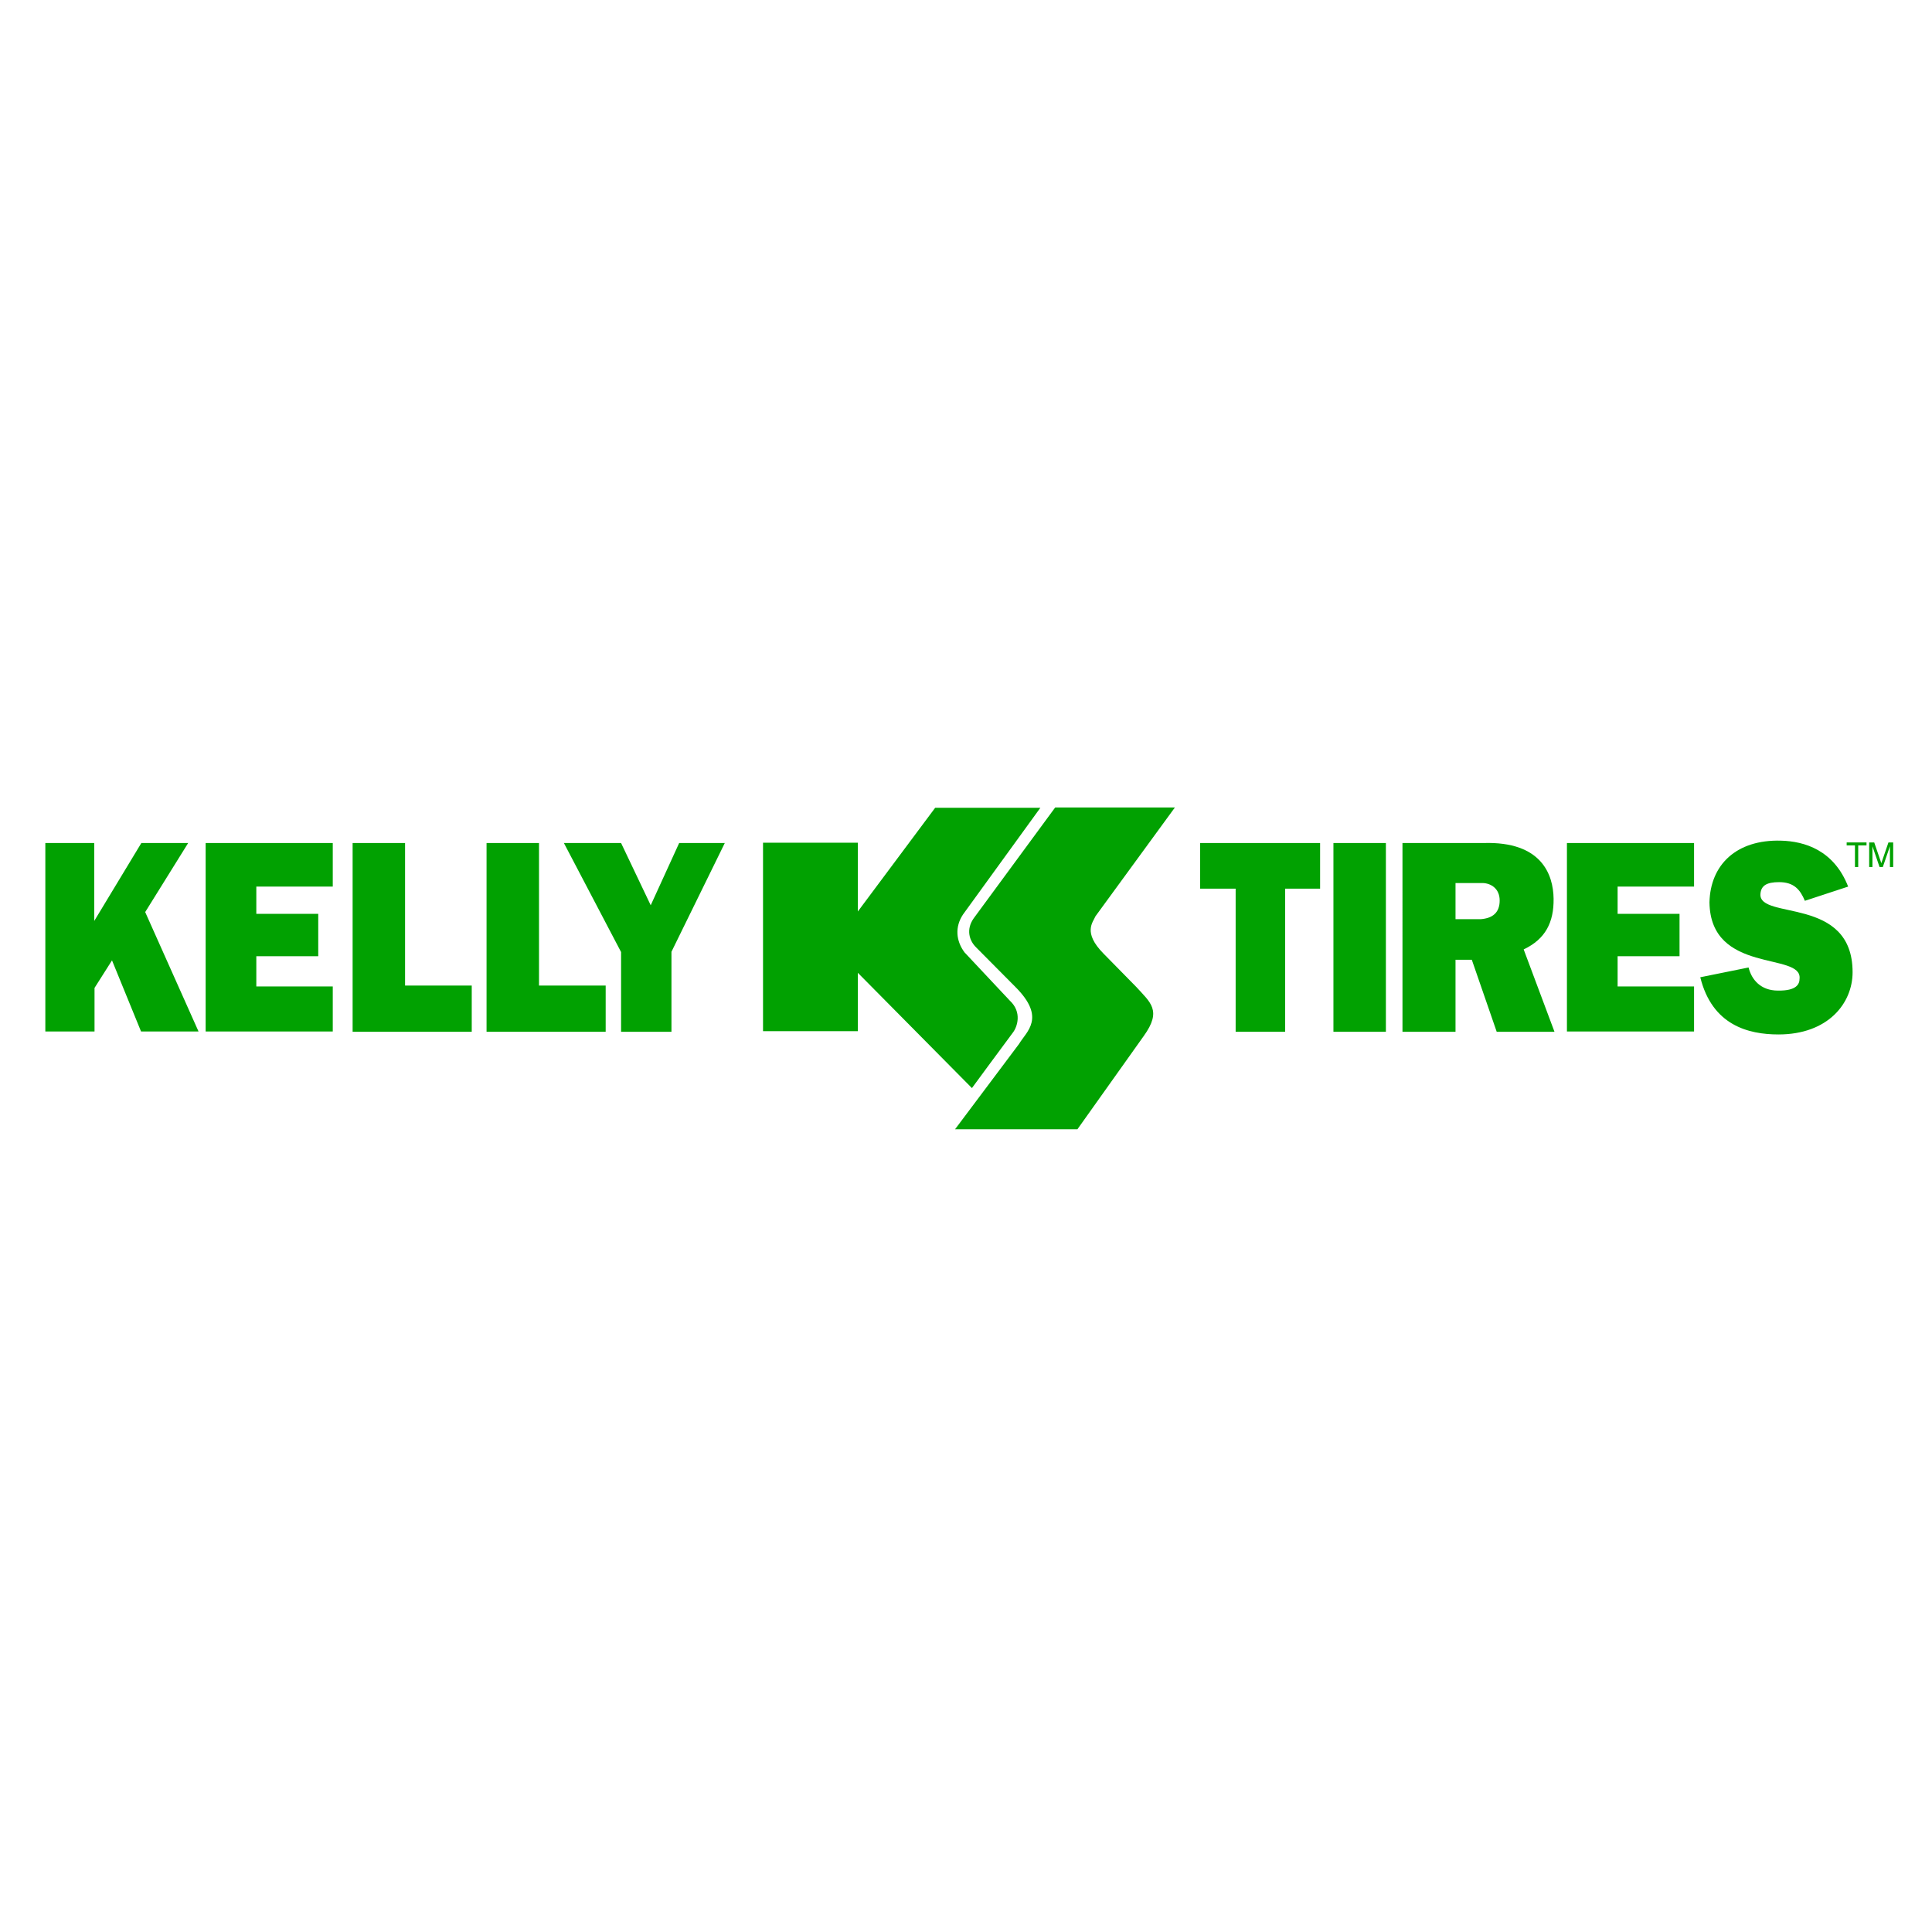
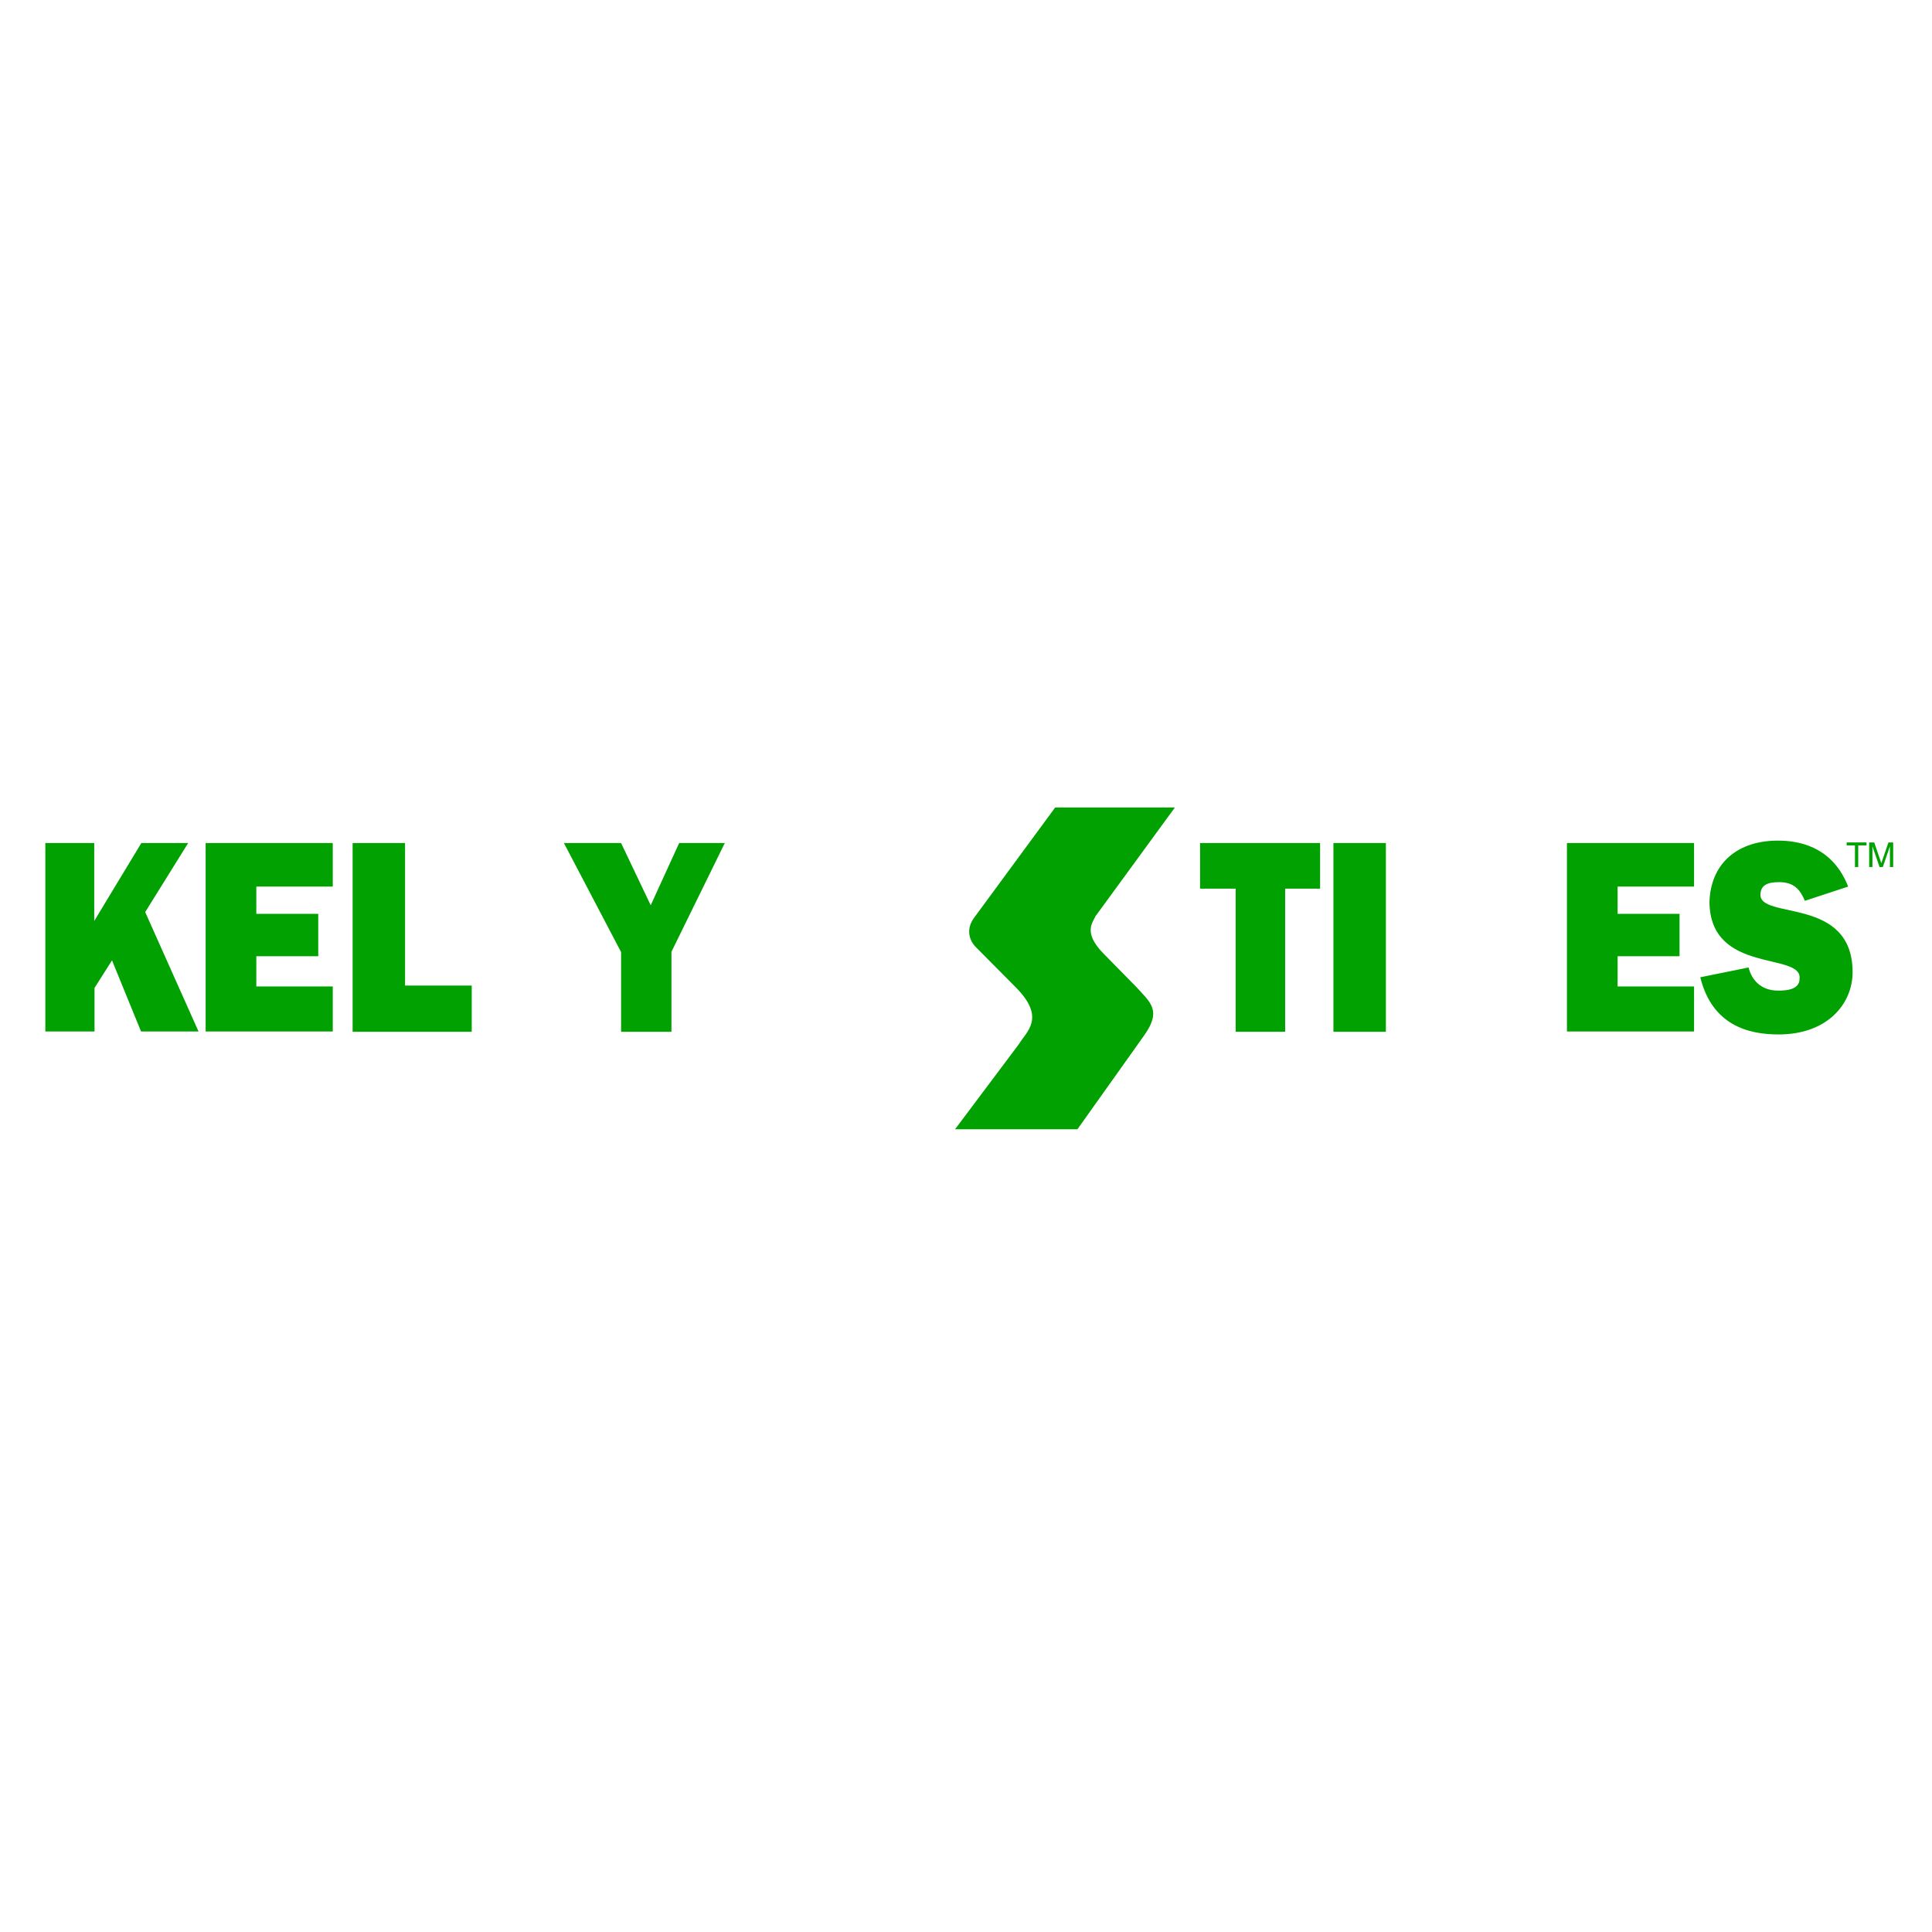
<svg xmlns="http://www.w3.org/2000/svg" version="1.1" id="layer" x="0px" y="0px" viewBox="0 0 652 652" style="enable-background:new 0 0 652 652;" xml:space="preserve">
  <style type="text/css">
	.st0{fill:#01A101;}
	.st1{fill-rule:evenodd;clip-rule:evenodd;fill:#01A101;}
</style>
  <polyline class="st0" points="15.3,284.5 31.8,284.5 31.8,310.8 31.8,310.8 47.7,284.5 63.5,284.5 49,307.8 67,348.1 47.6,348.1   37.8,324.1 31.9,333.4 31.9,348.1 15.3,348.1 15.3,284.5 " />
  <polyline class="st0" points="69.4,284.5 112.3,284.5 112.3,299.2 86.5,299.2 86.5,308.4 107.4,308.4 107.4,322.7 86.5,322.7   86.5,332.9 112.3,332.9 112.3,348.1 69.4,348.1 69.4,284.5 " />
  <polyline class="st0" points="119,284.5 136.7,284.5 136.7,332.6 159.2,332.6 159.2,348.2 119,348.2 119,284.5 " />
  <polyline class="st0" points="209.6,321.3 190.3,284.5 209.6,284.5 219.6,305.5 229.2,284.5 244.6,284.5 226.6,321.2 226.6,348.2   209.6,348.2 209.6,321.3 " />
  <polyline class="st0" points="417,299.9 405,299.9 405,284.5 445.5,284.5 445.5,299.9 433.7,299.9 433.7,348.2 417,348.2 417,299.9   " />
  <rect x="450" y="284.5" class="st0" width="17.7" height="63.7" />
-   <path class="st0" d="M491.2,298h9.2c2.8,0.1,5.7,1.9,5.7,5.9c0,4.1-2.4,6-6.4,6.3h-8.5V298 M473.4,348.2h17.8v-24.3h5.5l8.4,24.3  h19.5l-10.4-27.8c7.4-3.5,10.2-9.2,10.1-17.1c-0.1-8.2-4.1-19.4-23.6-18.8h-27.4V348.2z" />
  <path class="st0" d="M609.1,304c-1.6-3.8-3.7-6.3-8.7-6.3c-4.1,0-6.1,1.1-6.3,4c-0.6,8.9,31.1,0.5,31.1,26.4c0,10.5-8.3,21-25,21  c-10.2,0-22.4-3.1-26.4-19.3l16.3-3.3c1,4.1,4.1,7.8,9.9,7.8c6.3,0.1,7.3-2.2,7.3-4c1-9.1-30.1-1.4-30.4-25.8  c0.3-12.7,9.1-21.2,24.1-20.8c8,0.2,17.9,3.2,22.7,15.5L609.1,304" />
-   <polyline class="st0" points="164.2,284.5 181.9,284.5 181.9,332.6 204.4,332.6 204.4,348.2 164.2,348.2 164.2,284.5 " />
  <polyline class="st0" points="528.8,284.5 571.7,284.5 571.7,299.2 545.9,299.2 545.9,308.4 566.8,308.4 566.8,322.7 545.9,322.7   545.9,332.9 571.7,332.9 571.7,348.1 528.8,348.1 528.8,284.5 " />
-   <path class="st1" d="M289.5,328.3v19.7h-32v-63.6h32v23.2l26.1-35h35.5l-26.1,36c-2.8,4.2-2.4,8.9,0.5,12.8l15.3,16.3  c4.2,3.9,2.5,8.9,1,10.8c-3.6,4.8-13.8,18.7-13.8,18.7L289.5,328.3" />
  <path class="st1" d="M396.5,272.5h-40.4l-27.5,37.4c-2.6,3.7-1.6,7.5,0.9,9.9l13.2,13.3c10.4,10.4,3.7,15,1.2,19.2l-21.6,28.8h41.3  l22.4-31.5c6.2-8.6,2.2-11.3-2.5-16.5l-11.1-11.3c-7.1-7.2-3.5-10.6-2.7-12.6L396.5,272.5" />
  <polyline class="st0" points="629.9,284.3 629.9,285.3 627.1,285.3 627.1,292.6 626,292.6 626,285.3 623.2,285.3 623.2,284.3   629.9,284.3 " />
  <path class="st0" d="M630.9,284.3h1.6l2.4,7l2.4-7h1.6v8.3h-1.1v-4.9c0-0.2,0-0.5,0-0.8c0-0.4,0-0.8,0-1.3l-2.4,7h-1.1l-2.4-7v0.3  c0,0.2,0,0.5,0,0.9c0,0.4,0,0.7,0,0.9v4.9h-1.1V284.3" />
</svg>